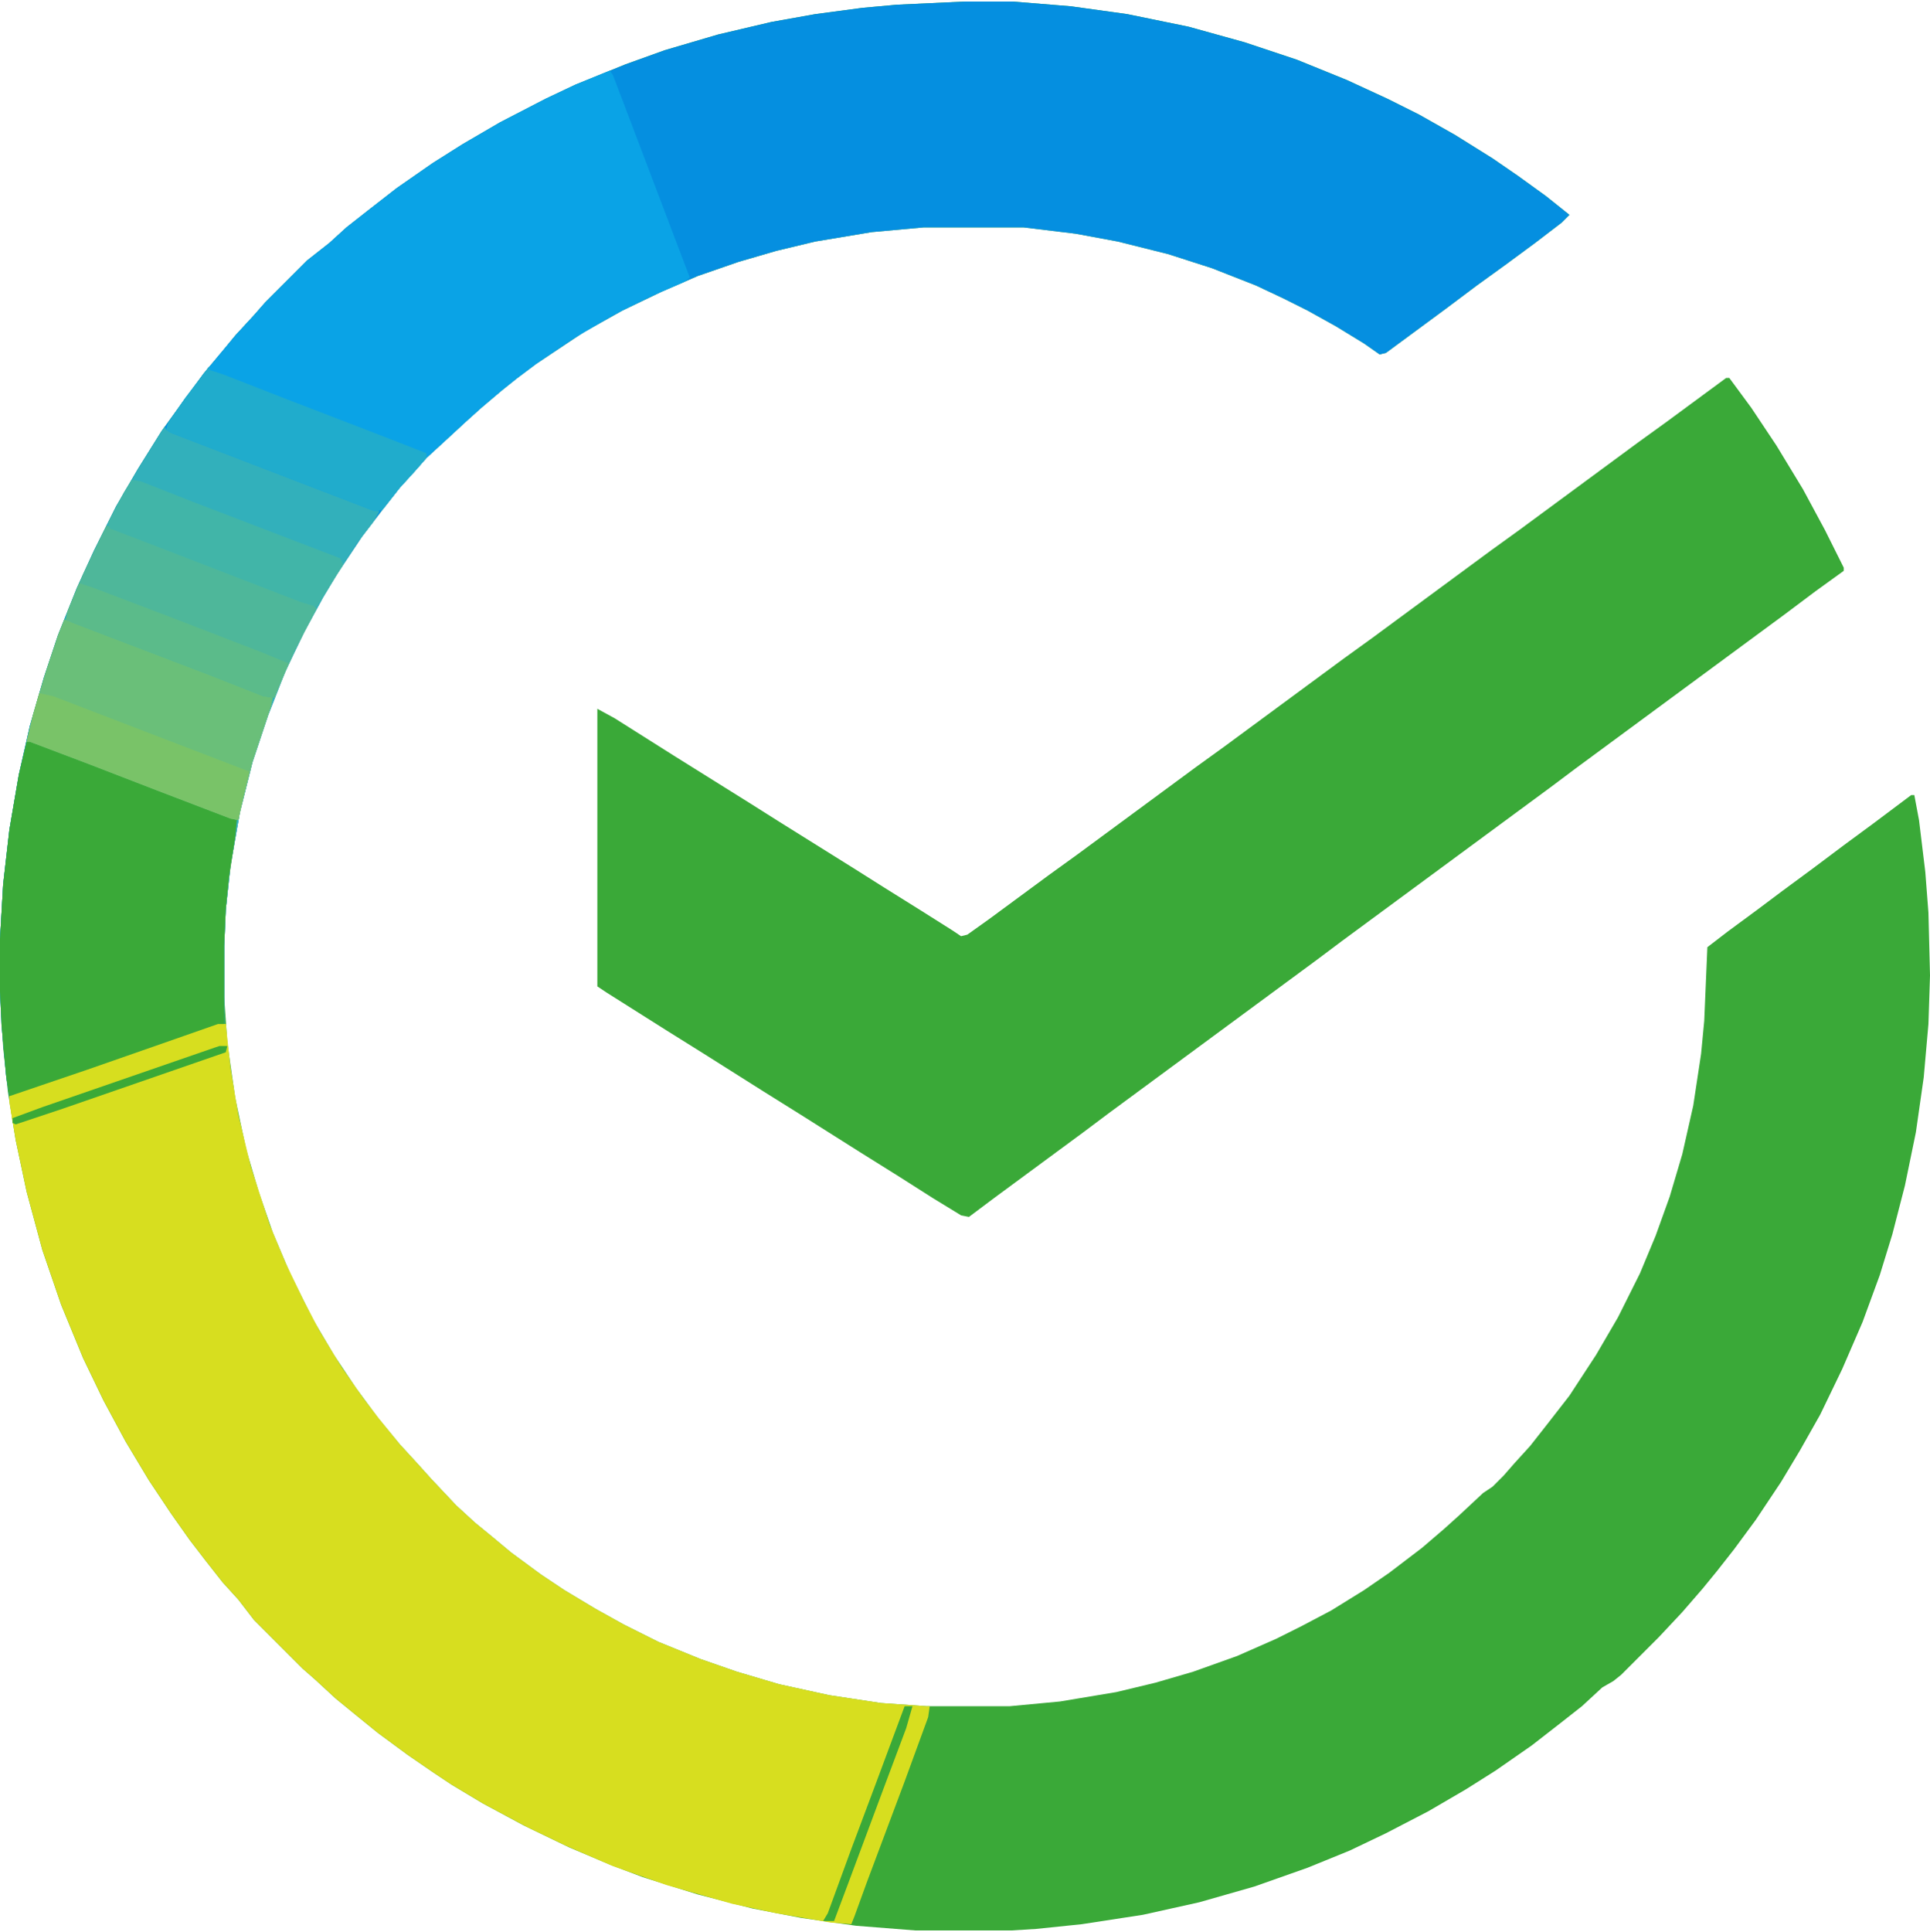
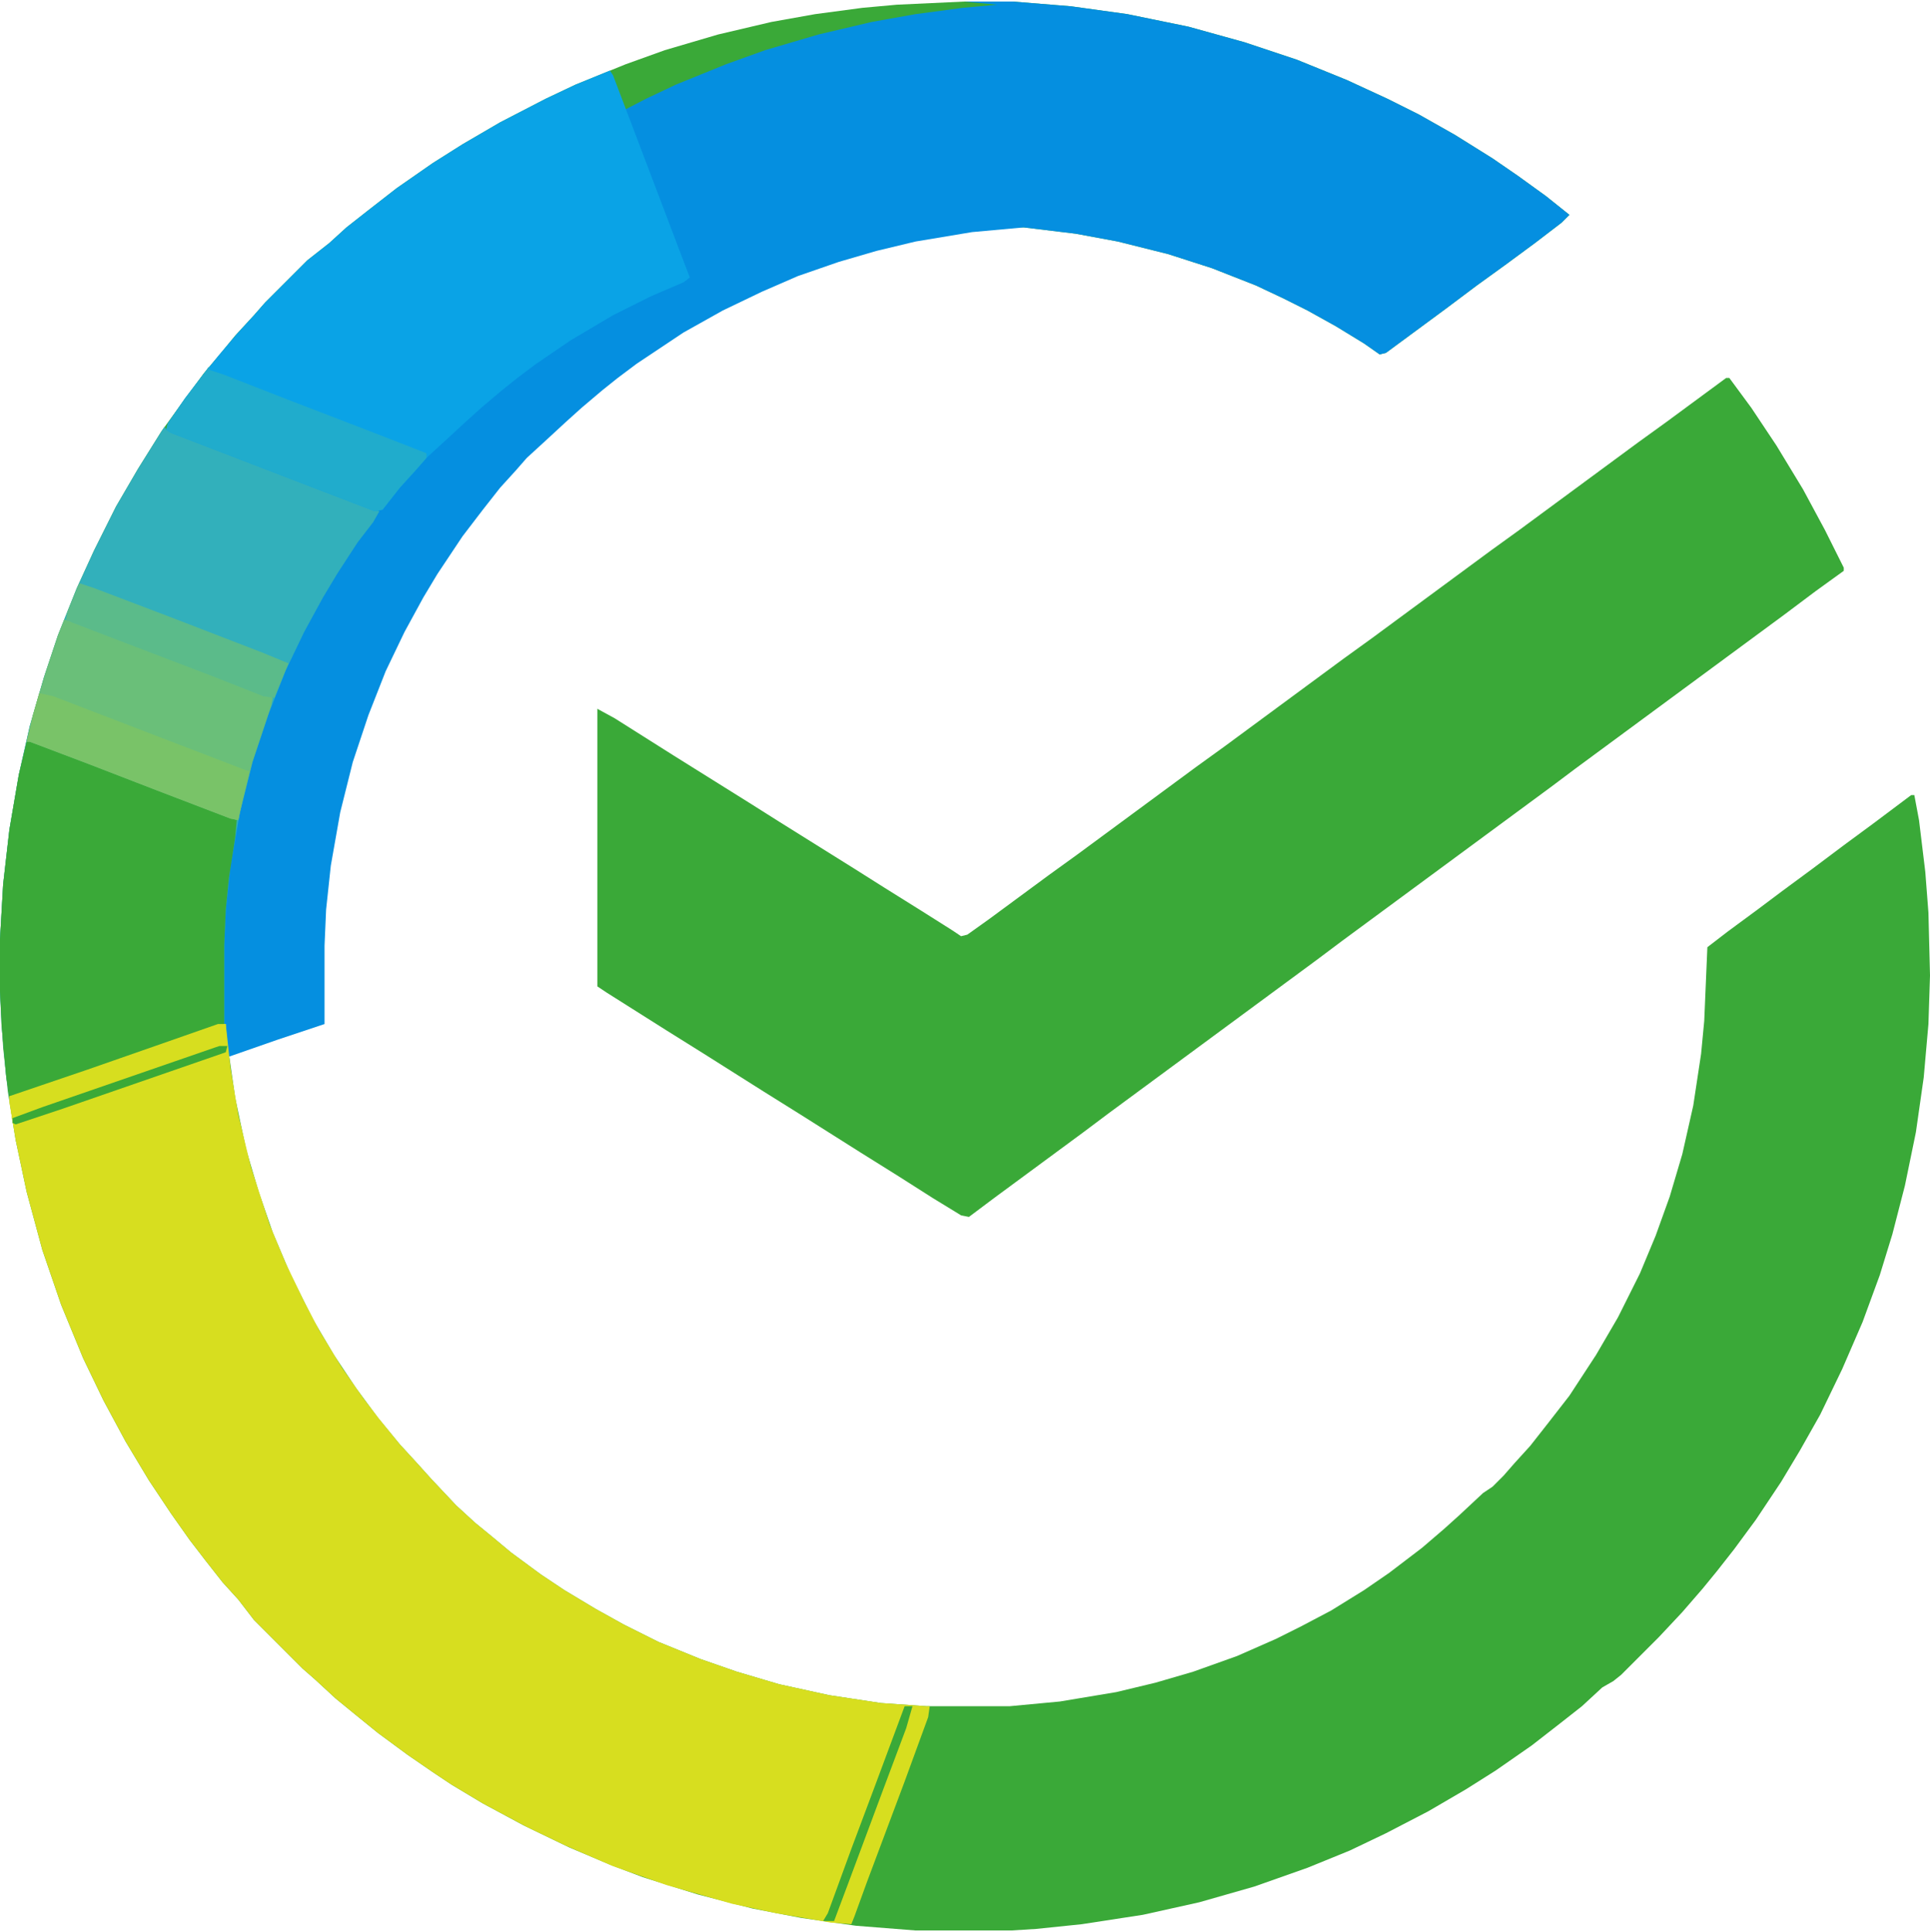
<svg xmlns="http://www.w3.org/2000/svg" version="1.1" viewBox="0 0 1231 1232" width="1231" height="1232">
  <path transform="translate(615,1)" d="m0 0h31l37 3 36 5 39 8 36 10 33 11 32 13 26 12 20 10 23 13 24 15 16 11 18 13 15 12-5 5-17 13-19 14-18 13-20 15-38 28-4 1-10-7-18-11-18-10-16-8-17-8-28-11-28-9-32-8-27-5-33-4h-64l-33 3-36 6-25 6-24 7-26 9-23 10-25 12-25 14-30 20-12 9-10 8-13 11-10 9-13 12-12 11-7 8-10 11-11 14-13 17-16 24-9 15-12 22-12 25-11 28-10 30-8 32-6 34-3 28-1 23v33l2 29 5 35 7 33 8 27 9 26 11 26 15 30 13 22 14 21 14 19 14 17 11 12 9 10 16 17 12 11 11 9 12 10 19 14 15 10 20 12 18 10 22 11 27 11 23 8 27 8 32 7 33 5 29 2h53l32-3 36-6 25-6 24-7 28-10 25-11 16-8 19-10 21-13 16-11 21-16 14-12 10-9 15-14 6-4 7-7 7-8 10-11 11-14 14-18 17-26 14-24 14-28 10-24 9-25 8-27 7-31 5-33 2-21 2-47 13-10 19-14 16-12 19-14 20-15 19-14 24-18h2l3 16 4 33 2 26 1 40-1 31-3 34-5 35-7 34-8 31-8 26-11 30-13 30-14 29-13 23-12 20-16 24-14 19-11 14-9 11-13 15-15 16-24 24-5 4-7 4-13 12-14 11-18 14-23 16-19 12-24 14-27 14-23 11-27 11-34 12-35 10-36 8-39 6-29 3-16 1h-61l-38-3-35-5-31-6-35-9-35-11-21-8-26-11-29-14-26-14-20-12-12-8-16-11-19-14-16-13-11-9-13-12-8-7-31-31-10-13-10-11-11-14-10-13-12-17-14-21-15-25-14-26-13-27-14-34-12-35-10-37-7-33-5-31-3-28-2-36v-33l2-35 4-35 6-35 7-31 9-31 9-27 12-30 11-24 14-28 14-24 15-24 13-18 14-19 11-13 9-11 12-13 7-8 27-27 14-11 11-10 14-11 18-14 23-16 19-12 24-14 29-15 19-9 32-13 25-9 34-10 34-8 28-5 30-4 22-2z" fill="#3AA938" />
-   <path transform="translate(615,1)" d="m0 0h31l37 3 36 5 39 8 36 10 33 11 32 13 26 12 20 10 23 13 24 15 16 11 18 13 15 12-5 5-17 13-19 14-18 13-20 15-38 28-4 1-10-7-18-11-18-10-16-8-17-8-28-11-28-9-32-8-27-5-33-4h-64l-33 3-36 6-25 6-24 7-26 9-23 10-25 12-25 14-30 20-12 9-10 8-13 11-10 9-13 12-12 11-7 8-10 11-11 14-13 17-16 24-9 15-12 22-12 25-11 28-10 30-8 32-6 34-3 28-1 23v50l-30 10-43 15-61 21h-3l-2-12-3-33-1-22v-33l2-35 4-35 6-35 7-31 9-31 9-27 12-30 11-24 14-28 14-24 15-24 13-18 14-19 11-13 9-11 12-13 7-8 27-27 14-11 11-10 14-11 18-14 23-16 19-12 24-14 29-15 19-9 32-13 25-9 34-10 34-8 28-5 30-4 22-2z" fill="#058FE0" />
+   <path transform="translate(615,1)" d="m0 0h31l37 3 36 5 39 8 36 10 33 11 32 13 26 12 20 10 23 13 24 15 16 11 18 13 15 12-5 5-17 13-19 14-18 13-20 15-38 28-4 1-10-7-18-11-18-10-16-8-17-8-28-11-28-9-32-8-27-5-33-4l-33 3-36 6-25 6-24 7-26 9-23 10-25 12-25 14-30 20-12 9-10 8-13 11-10 9-13 12-12 11-7 8-10 11-11 14-13 17-16 24-9 15-12 22-12 25-11 28-10 30-8 32-6 34-3 28-1 23v50l-30 10-43 15-61 21h-3l-2-12-3-33-1-22v-33l2-35 4-35 6-35 7-31 9-31 9-27 12-30 11-24 14-28 14-24 15-24 13-18 14-19 11-13 9-11 12-13 7-8 27-27 14-11 11-10 14-11 18-14 23-16 19-12 24-14 29-15 19-9 32-13 25-9 34-10 34-8 28-5 30-4 22-2z" fill="#058FE0" />
  <path transform="translate(1101,241)" d="m0 0h2l14 19 16 24 17 28 14 26 12 24v2l-18 13-20 15-133 98-16 12-133 98-16 12-133 98-16 12-57 42-16 12-5-1-18-11-22-14-24-15-38-24-24-15-38-24-24-15-38-24-6-4v-177l11 6 38 24 48 30 19 12 48 30 19 12 24 15 19 12 6 4 4-1 14-10 38-28 18-13 76-56 18-13 76-56 18-13 76-56 18-13 76-56 18-13 19-14z" fill="#3AA938" />
  <path transform="translate(139,653)" d="m0 0h5l3 28 5 30 8 33 12 37 10 24 12 25 10 19 14 23 14 20 10 13 13 16 11 12 9 10 16 17 12 11 11 9 12 10 19 14 15 10 20 12 18 10 22 11 27 11 23 8 27 8 32 7 33 5 29 2h2l-1 7-15 41-24 64-8 22-2 5-13-1-35-6-28-6-42-12-34-12-30-13-25-12-28-15-20-12-12-8-16-11-19-14-16-13-11-9-13-12-8-7-31-31-10-13-10-11-11-14-10-13-12-17-14-21-15-25-14-26-13-27-14-34-12-35-10-37-7-33-4-24v-4l50-17 43-15z" fill="#D7DE1F" />
  <path transform="translate(105,272)" d="m0 0 1 2 6 2 114 44 16 6-4 7-10 13-13 20-9 15-12 22-12 25-11 28-10 30-8 32-6 34-3 28-1 23v50l-30 10-43 15-61 21h-3l-2-12-3-33-1-22v-33l2-35 4-35 6-35 7-31 9-31 9-27 12-30 11-24 14-28 14-24 15-24z" fill="#32B0BB" />
  <path transform="translate(389,45)" d="m0 0 2 3 19 50 22 58 8 21-4 3-21 9-24 12-27 16-22 15-12 9-10 8-13 11-10 9-13 12-12 11-7 8-10 11-11 14-5 1-130-50-3-2 1-4 11-16 13-17 9-11 11-13 11-12 7-8 27-27 14-11 11-10 14-11 18-14 23-16 19-12 24-14 29-15 19-9z" fill="#0AA3E6" />
  <path transform="translate(18,472)" d="m0 0 20 7 52 20 49 19 12 5-1 11-4 26-2 20-1 23v50l-30 10-43 15-61 21h-3l-2-12-3-33-1-22v-33l2-35 4-35 6-35 5-21z" fill="#3AA938" />
  <path transform="translate(41,395)" d="m0 0 11 3 49 19 55 21 18 7-1 5-12 36-8 32-1 5-5-1-47-18-44-17-37-14h-2l4-17 8-27 8-24z" fill="#6ABF79" />
-   <path transform="translate(68,335)" d="m0 0 26 10 106 41 2 2-14 27-11 25-2 5-7-1-33-13-55-21-34-13-4-2 1-5 10-24 12-25z" fill="#4EB79A" />
  <path transform="translate(133,234)" d="m0 0 1 2 9 3 41 16 52 20 36 14v3l-7 8-10 11-11 14-5 1-130-50-3-2 1-4 11-16 13-17z" fill="#20ACCC" />
-   <path transform="translate(84,306)" d="m0 0 6 1 33 13 94 36 2 4-12 19-5 8-10-3-101-39-21-8-1-4 10-19z" fill="#41B5A8" />
  <path transform="translate(25,442)" d="m0 0 9 2 125 48-4 17-3 14-5-1-47-18-44-17-37-14h-2l4-17z" fill="#79C368" />
  <path transform="translate(51,372)" d="m0 0 9 3 50 19 57 22 17 7-9 22-7-1-33-13-55-21-34-13-4-2 1-5 7-17z" fill="#5BBB8A" />
  <path transform="translate(139,653)" d="m0 0h5l1 17-12 5-50 17-40 14-33 11-2-1-2-17 50-17 43-15z" fill="#D7DE1F" />
  <path transform="translate(577,1088)" d="m0 0h5l-4 14-15 40-22 59-9 24h-7l3-5 15-41 15-40z" fill="#3AA938" />
  <path transform="translate(140,667)" d="m0 0h5l-1 4-104 36-30 10-2-1v-3l19-7 110-38z" fill="#3AA937" />
</svg>